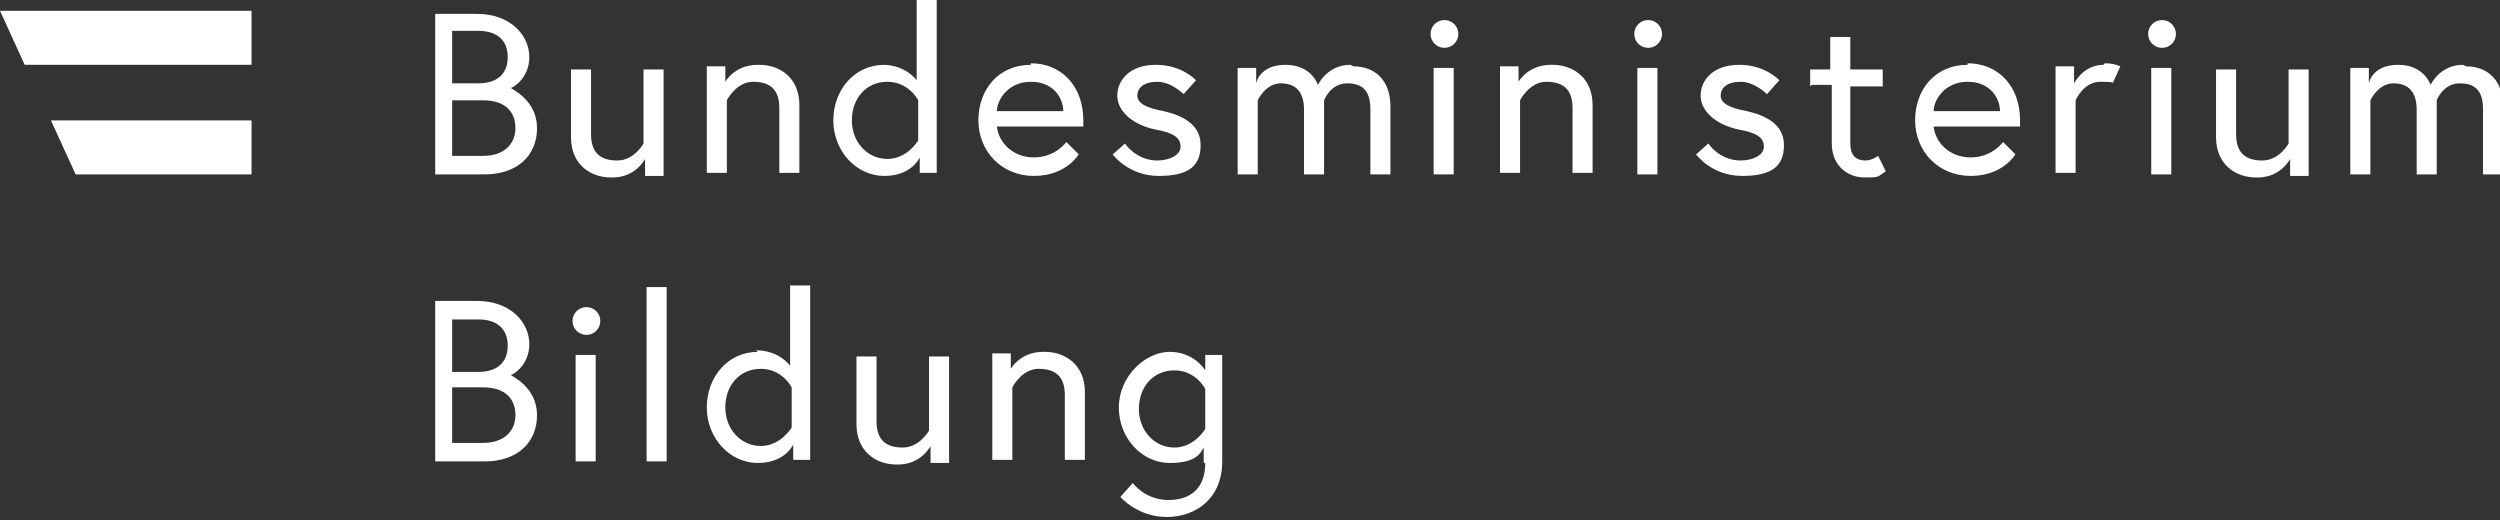
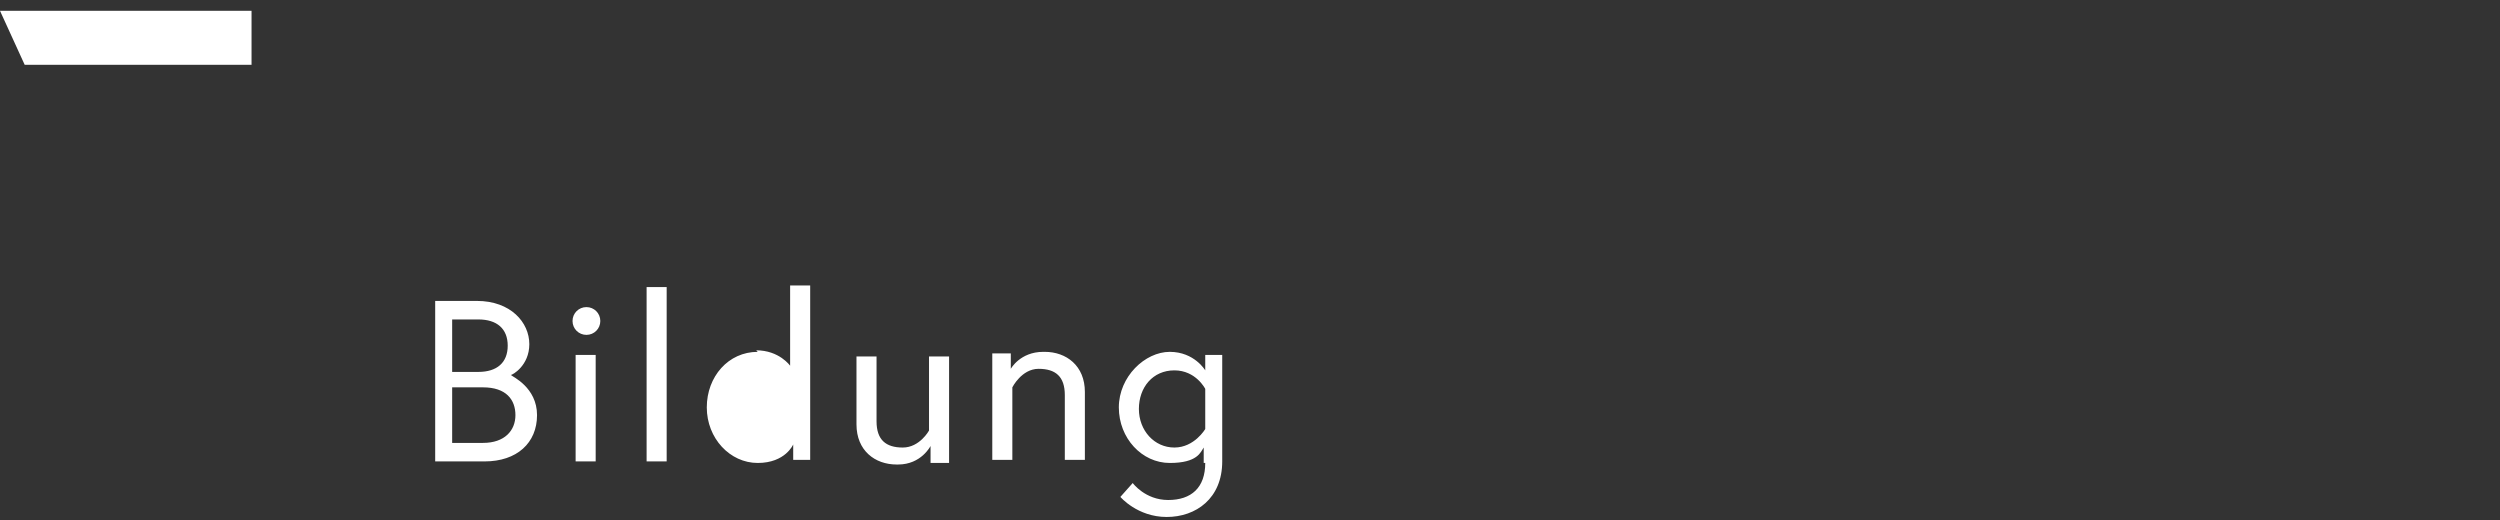
<svg xmlns="http://www.w3.org/2000/svg" id="Ebene_1" version="1.1" viewBox="0 0 162 33.7">
  <rect x="0" y="0" width="162" height="33.7" fill="#333333" stroke="none" />
  <defs>
    <style>
      .st0 {
        fill: #fff;
      }
    </style>
  </defs>
  <g>
-     <path class="st0" d="M78.1,27.8s-.7,1.2-2,1.2-2.3-1.1-2.3-2.5.9-2.5,2.3-2.5,2,1.2,2,1.2v2.6ZM78.1,30c0,1.6-.9,2.4-2.4,2.4s-2.3-1.1-2.3-1.1l-.8.9s1.1,1.3,3,1.3,3.6-1.2,3.6-3.6v-6.9h-1.1v1s-.7-1.2-2.3-1.2-3.3,1.6-3.3,3.6,1.5,3.6,3.3,3.6,2-.7,2.2-1v1ZM67.6,22.8c-1.5,0-2.1,1.1-2.1,1.1v-1h-1.2v6.9h1.3v-4.7s.6-1.2,1.7-1.2,1.7.5,1.7,1.7v4.2h1.3v-4.4c0-1.7-1.2-2.6-2.6-2.6M58.2,30.1c1.5,0,2.1-1.2,2.1-1.2v1.1h1.2v-6.9h-1.3v4.8s-.6,1.1-1.7,1.1-1.7-.5-1.7-1.7v-4.2h-1.3v4.4c0,1.7,1.2,2.6,2.6,2.6M51.3,27.7s-.7,1.2-2,1.2-2.3-1.1-2.3-2.5.9-2.5,2.3-2.5,2,1.2,2,1.2v2.5ZM49.1,22.8c-1.9,0-3.3,1.6-3.3,3.6s1.5,3.6,3.3,3.6,2.3-1.2,2.3-1.2v1h1.1v-11.3h-1.3v5.2s-.7-1-2.2-1M41.9,29.9h1.3v-11.3h-1.3v11.3ZM37.1,20.8c0,.5.4.9.9.9s.9-.4.9-.9-.4-.9-.9-.9-.9.4-.9.9M37.3,29.9h1.3v-6.9h-1.3v6.9ZM29.3,24v-3.3h1.7c1.2,0,1.9.6,1.9,1.7s-.7,1.7-1.9,1.7h-1.7ZM31.3,28.7h-2v-3.6h2c1.5,0,2.1.8,2.1,1.8s-.7,1.8-2.1,1.8M28.1,29.9h3.3c2.1,0,3.4-1.2,3.4-3s-1.6-2.5-1.7-2.6c.1,0,1.2-.6,1.2-2s-1.2-2.8-3.4-2.8h-2.7v10.4Z" />
-     <path class="st0" d="M159.6,4.2c-1.5,0-2.1,1.3-2.1,1.3,0,0-.4-1.3-2.1-1.3s-1.9,1.2-1.9,1.2v-1h-1.2v6.9h1.3v-4.8s.5-1.1,1.5-1.1,1.5.6,1.5,1.7v4.2h1.3v-4.8s.4-1.1,1.5-1.1,1.5.6,1.5,1.7v4.2h1.3v-4.4c0-1.7-1-2.6-2.4-2.6M146.3,11.5c1.5,0,2.1-1.2,2.1-1.2v1.1h1.2v-6.9h-1.3v4.8s-.6,1.1-1.7,1.1-1.7-.5-1.7-1.7v-4.2h-1.3v4.4c0,1.7,1.2,2.6,2.6,2.6M139.2,2.2c0,.5.4.9.9.9s.9-.4.9-.9-.4-.9-.9-.9-.9.4-.9.9M139.4,11.3h1.3v-6.9h-1.3v6.9ZM136.3,4.2c-1.3,0-1.9,1.2-1.9,1.2v-1.1h-1.2v6.9h1.3v-4.7s.5-1.2,1.6-1.2.8.1.8.1l.5-1.1s-.4-.2-1-.2M125.3,7.2c0-.7.7-1.9,2.2-1.9s2.1,1.1,2.1,1.9h-4.3ZM127.5,4.2c-2.1,0-3.4,1.6-3.4,3.6s1.5,3.6,3.6,3.6,2.9-1.4,2.9-1.4l-.8-.8s-.7,1-2.1,1-2.3-1-2.4-2h5.6c0-.2,0-.3,0-.4,0-2.2-1.4-3.7-3.4-3.7M117.4,5.5h1.3v3.8c0,1.5,1.1,2.2,2.1,2.2s.8,0,1.4-.4l-.5-1s-.4.3-.8.3c-.7,0-1-.4-1-1.1v-3.7h2.1v-1.1h-2.1v-2.1h-1.3v2.1h-1.3v1.1ZM109.9,10s1,1.4,3,1.4,2.7-.7,2.7-2-1.1-1.9-2.4-2.2c-1.1-.2-1.7-.5-1.7-1s.4-.9,1.3-.9,1.7.8,1.7.8l.8-.9s-.9-1-2.6-1-2.5,1-2.5,2,1,1.9,2.5,2.2c1.1.2,1.6.5,1.6,1.1s-.8.9-1.5.9c-1.4,0-2.1-1.1-2.1-1.1l-.9.8ZM105.9,2.2c0,.5.4.9.9.9s.9-.4.9-.9-.4-.9-.9-.9-.9.4-.9.9M106.1,11.3h1.3v-6.9h-1.3v6.9ZM100.5,4.2c-1.5,0-2.1,1.1-2.1,1.1v-1h-1.2v6.9h1.3v-4.7s.6-1.2,1.7-1.2,1.7.5,1.7,1.7v4.2h1.3v-4.4c0-1.7-1.2-2.6-2.6-2.6M92.7,2.2c0,.5.4.9.9.9s.9-.4.9-.9-.4-.9-.9-.9-.9.4-.9.9M92.9,11.3h1.3v-6.9h-1.3v6.9ZM87.5,4.2c-1.5,0-2.1,1.3-2.1,1.3,0,0-.4-1.3-2.1-1.3s-1.9,1.2-1.9,1.2v-1h-1.2v6.9h1.3v-4.8s.5-1.1,1.5-1.1,1.5.6,1.5,1.7v4.2h1.3v-4.8s.4-1.1,1.5-1.1,1.5.6,1.5,1.7v4.2h1.3v-4.4c0-1.7-1-2.6-2.4-2.6M72.1,10s1,1.4,3,1.4,2.7-.7,2.7-2-1.1-1.9-2.4-2.2c-1.1-.2-1.7-.5-1.7-1s.4-.9,1.3-.9,1.7.8,1.7.8l.8-.9s-.9-1-2.6-1-2.5,1-2.5,2,1,1.9,2.5,2.2c1.1.2,1.6.5,1.6,1.1s-.8.9-1.5.9c-1.4,0-2.1-1.1-2.1-1.1l-.9.8ZM64.6,7.2c0-.7.7-1.9,2.2-1.9s2.1,1.1,2.1,1.9h-4.3ZM66.8,4.2c-2.1,0-3.4,1.6-3.4,3.6s1.5,3.6,3.6,3.6,2.9-1.4,2.9-1.4l-.8-.8s-.7,1-2.1,1-2.3-1-2.4-2h5.6c0-.2,0-.3,0-.4,0-2.2-1.4-3.7-3.4-3.7M59.5,9.1s-.7,1.2-2,1.2-2.3-1.1-2.3-2.5.9-2.5,2.3-2.5,2,1.2,2,1.2v2.5ZM57.3,4.2c-1.9,0-3.3,1.6-3.3,3.6s1.5,3.6,3.3,3.6,2.3-1.2,2.3-1.2v1h1.1V0h-1.3v5.2s-.7-1-2.2-1M49.1,4.2c-1.5,0-2.1,1.1-2.1,1.1v-1h-1.2v6.9h1.3v-4.7s.6-1.2,1.7-1.2,1.7.5,1.7,1.7v4.2h1.3v-4.4c0-1.7-1.2-2.6-2.6-2.6M39.7,11.5c1.5,0,2.1-1.2,2.1-1.2v1.1h1.2v-6.9h-1.3v4.8s-.6,1.1-1.7,1.1-1.7-.5-1.7-1.7v-4.2h-1.3v4.4c0,1.7,1.2,2.6,2.6,2.6M29.3,5.3v-3.3h1.7c1.2,0,1.9.6,1.9,1.7s-.7,1.7-1.9,1.7h-1.7ZM31.3,10.1h-2v-3.6h2c1.5,0,2.1.8,2.1,1.8s-.7,1.8-2.1,1.8M28.1,11.3h3.3c2.1,0,3.4-1.2,3.4-3s-1.6-2.5-1.7-2.6c.1,0,1.2-.6,1.2-2s-1.2-2.8-3.4-2.8h-2.7v10.4Z" />
+     <path class="st0" d="M78.1,27.8s-.7,1.2-2,1.2-2.3-1.1-2.3-2.5.9-2.5,2.3-2.5,2,1.2,2,1.2v2.6ZM78.1,30c0,1.6-.9,2.4-2.4,2.4s-2.3-1.1-2.3-1.1l-.8.9s1.1,1.3,3,1.3,3.6-1.2,3.6-3.6v-6.9h-1.1v1s-.7-1.2-2.3-1.2-3.3,1.6-3.3,3.6,1.5,3.6,3.3,3.6,2-.7,2.2-1v1ZM67.6,22.8c-1.5,0-2.1,1.1-2.1,1.1v-1h-1.2v6.9h1.3v-4.7s.6-1.2,1.7-1.2,1.7.5,1.7,1.7v4.2h1.3v-4.4c0-1.7-1.2-2.6-2.6-2.6M58.2,30.1c1.5,0,2.1-1.2,2.1-1.2v1.1h1.2v-6.9h-1.3v4.8s-.6,1.1-1.7,1.1-1.7-.5-1.7-1.7v-4.2h-1.3v4.4c0,1.7,1.2,2.6,2.6,2.6M51.3,27.7v2.5ZM49.1,22.8c-1.9,0-3.3,1.6-3.3,3.6s1.5,3.6,3.3,3.6,2.3-1.2,2.3-1.2v1h1.1v-11.3h-1.3v5.2s-.7-1-2.2-1M41.9,29.9h1.3v-11.3h-1.3v11.3ZM37.1,20.8c0,.5.4.9.9.9s.9-.4.9-.9-.4-.9-.9-.9-.9.4-.9.9M37.3,29.9h1.3v-6.9h-1.3v6.9ZM29.3,24v-3.3h1.7c1.2,0,1.9.6,1.9,1.7s-.7,1.7-1.9,1.7h-1.7ZM31.3,28.7h-2v-3.6h2c1.5,0,2.1.8,2.1,1.8s-.7,1.8-2.1,1.8M28.1,29.9h3.3c2.1,0,3.4-1.2,3.4-3s-1.6-2.5-1.7-2.6c.1,0,1.2-.6,1.2-2s-1.2-2.8-3.4-2.8h-2.7v10.4Z" />
  </g>
  <polygon class="st0" points="16.3 4.2 16.3 .7 0 .7 1.6 4.2 16.3 4.2" />
-   <polygon class="st0" points="4.9 11.3 16.3 11.3 16.3 7.8 3.3 7.8 4.9 11.3" />
</svg>